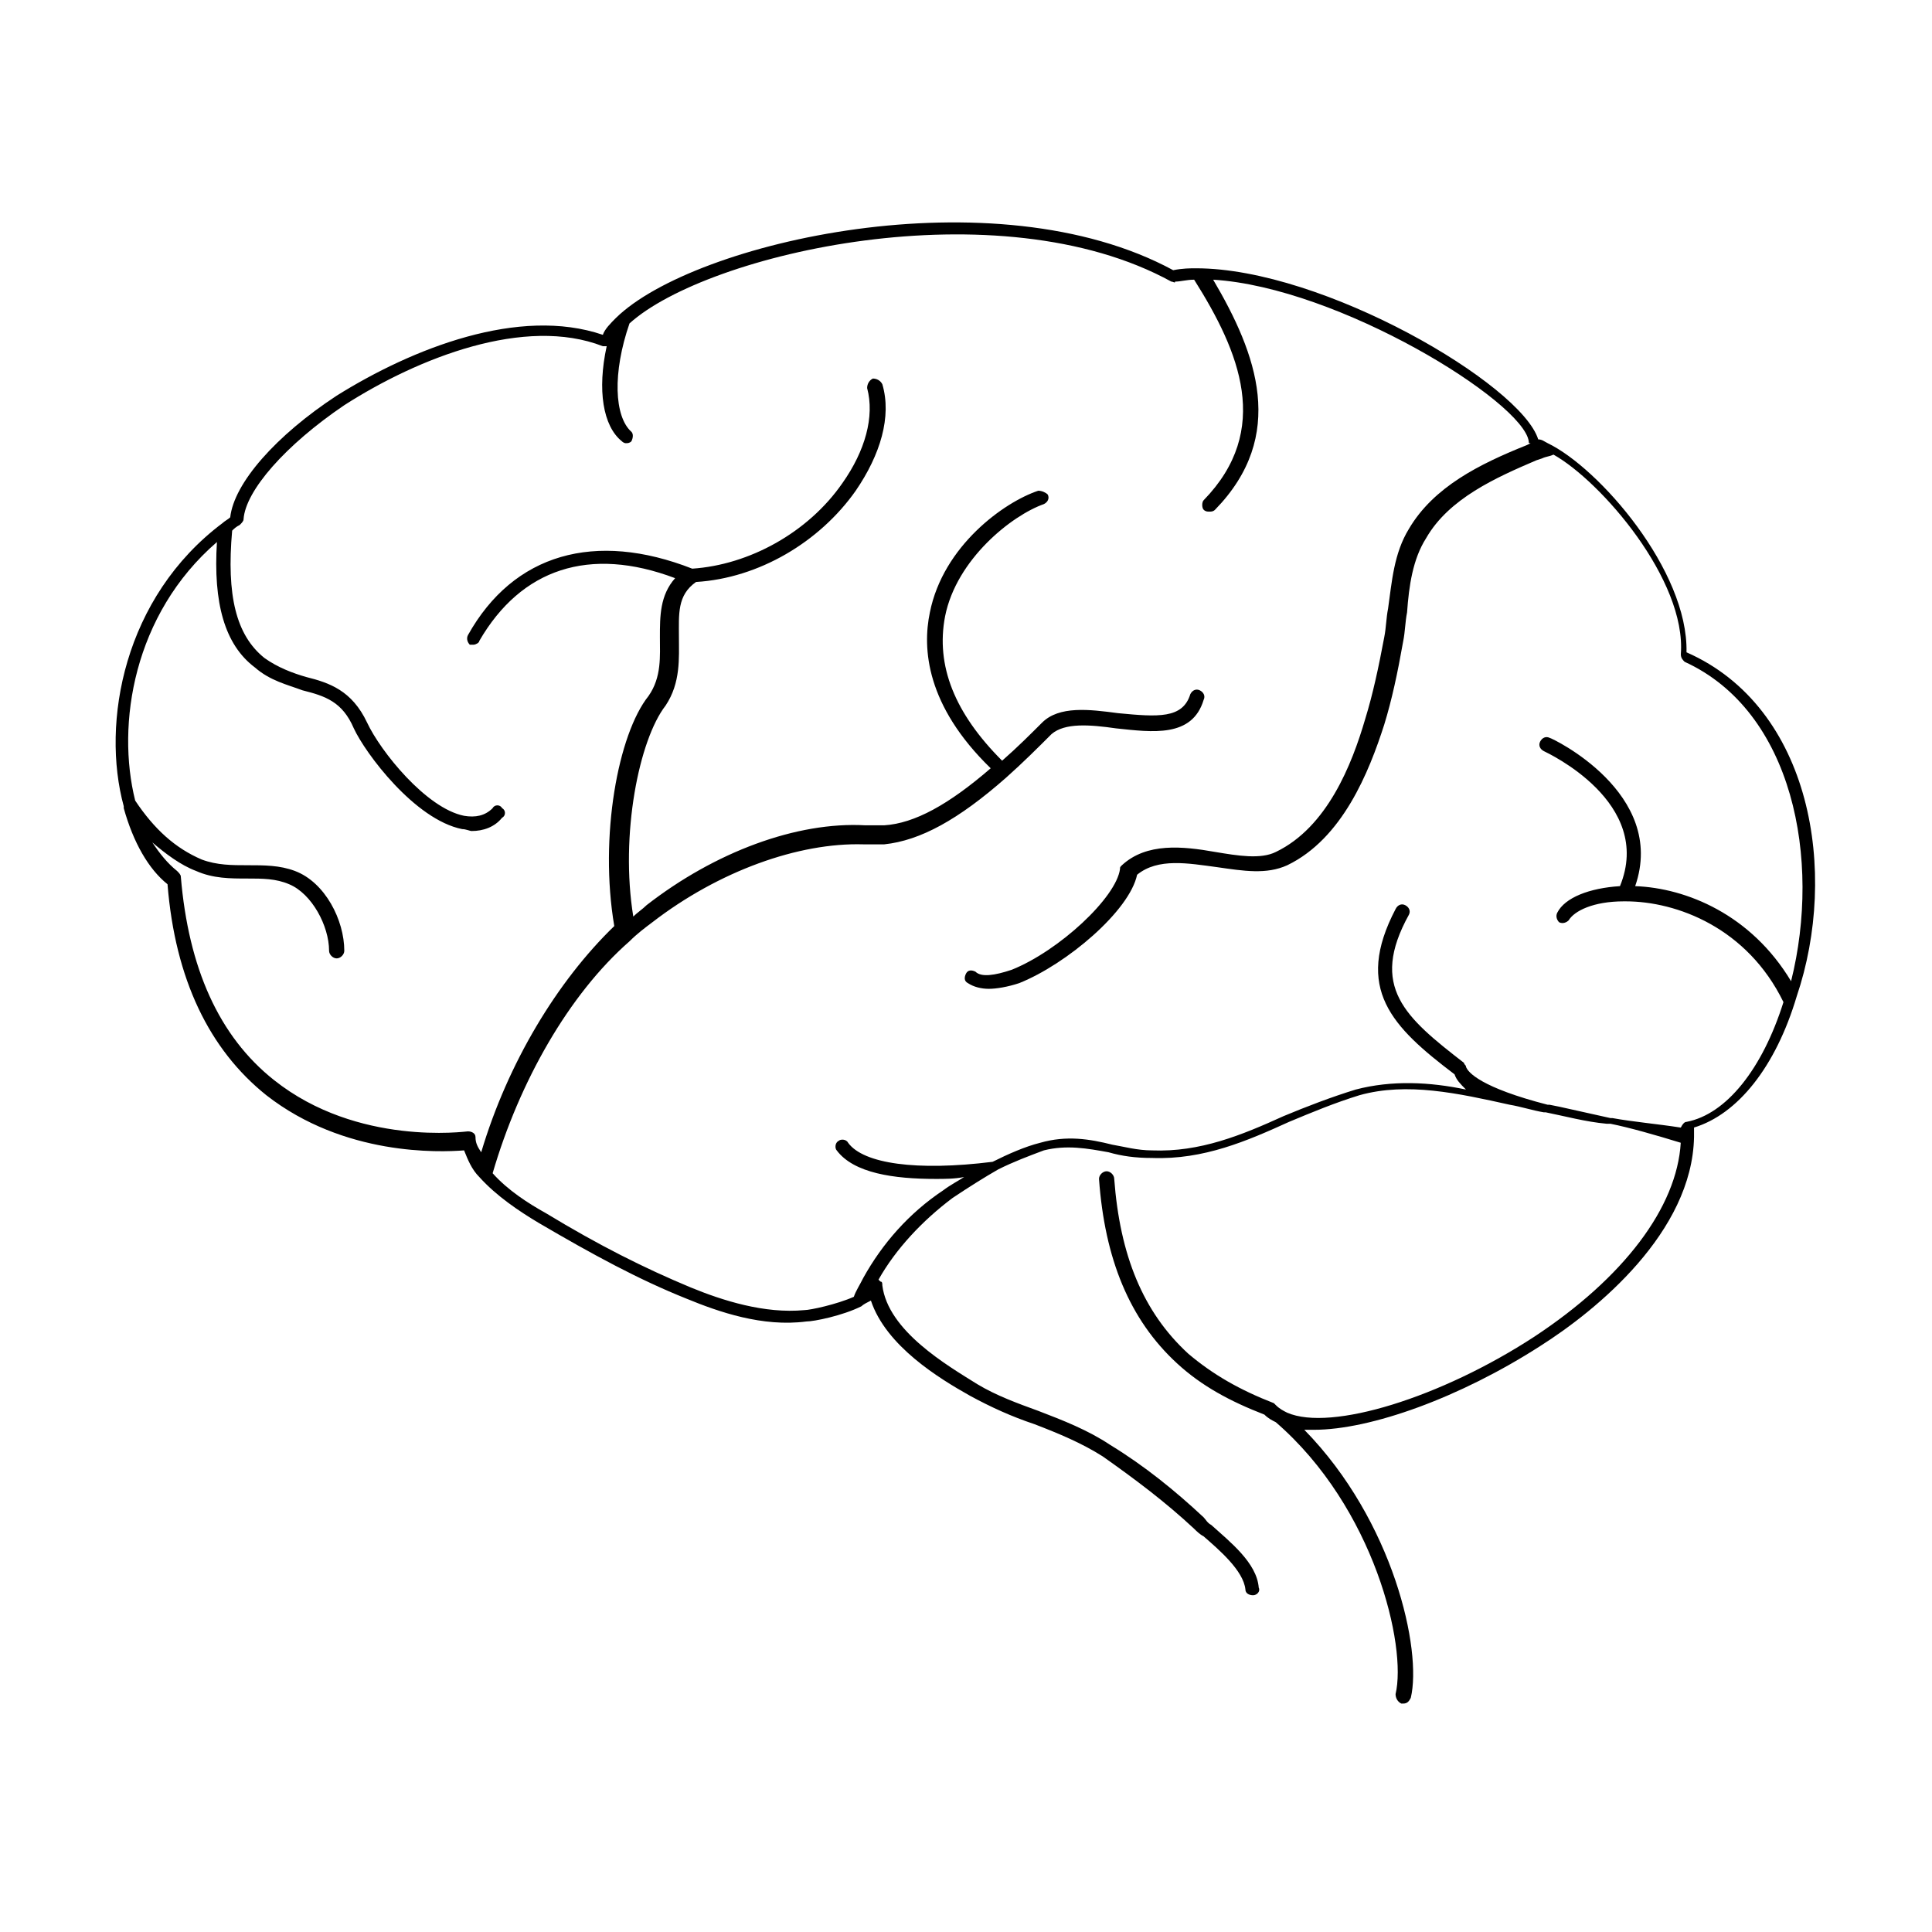
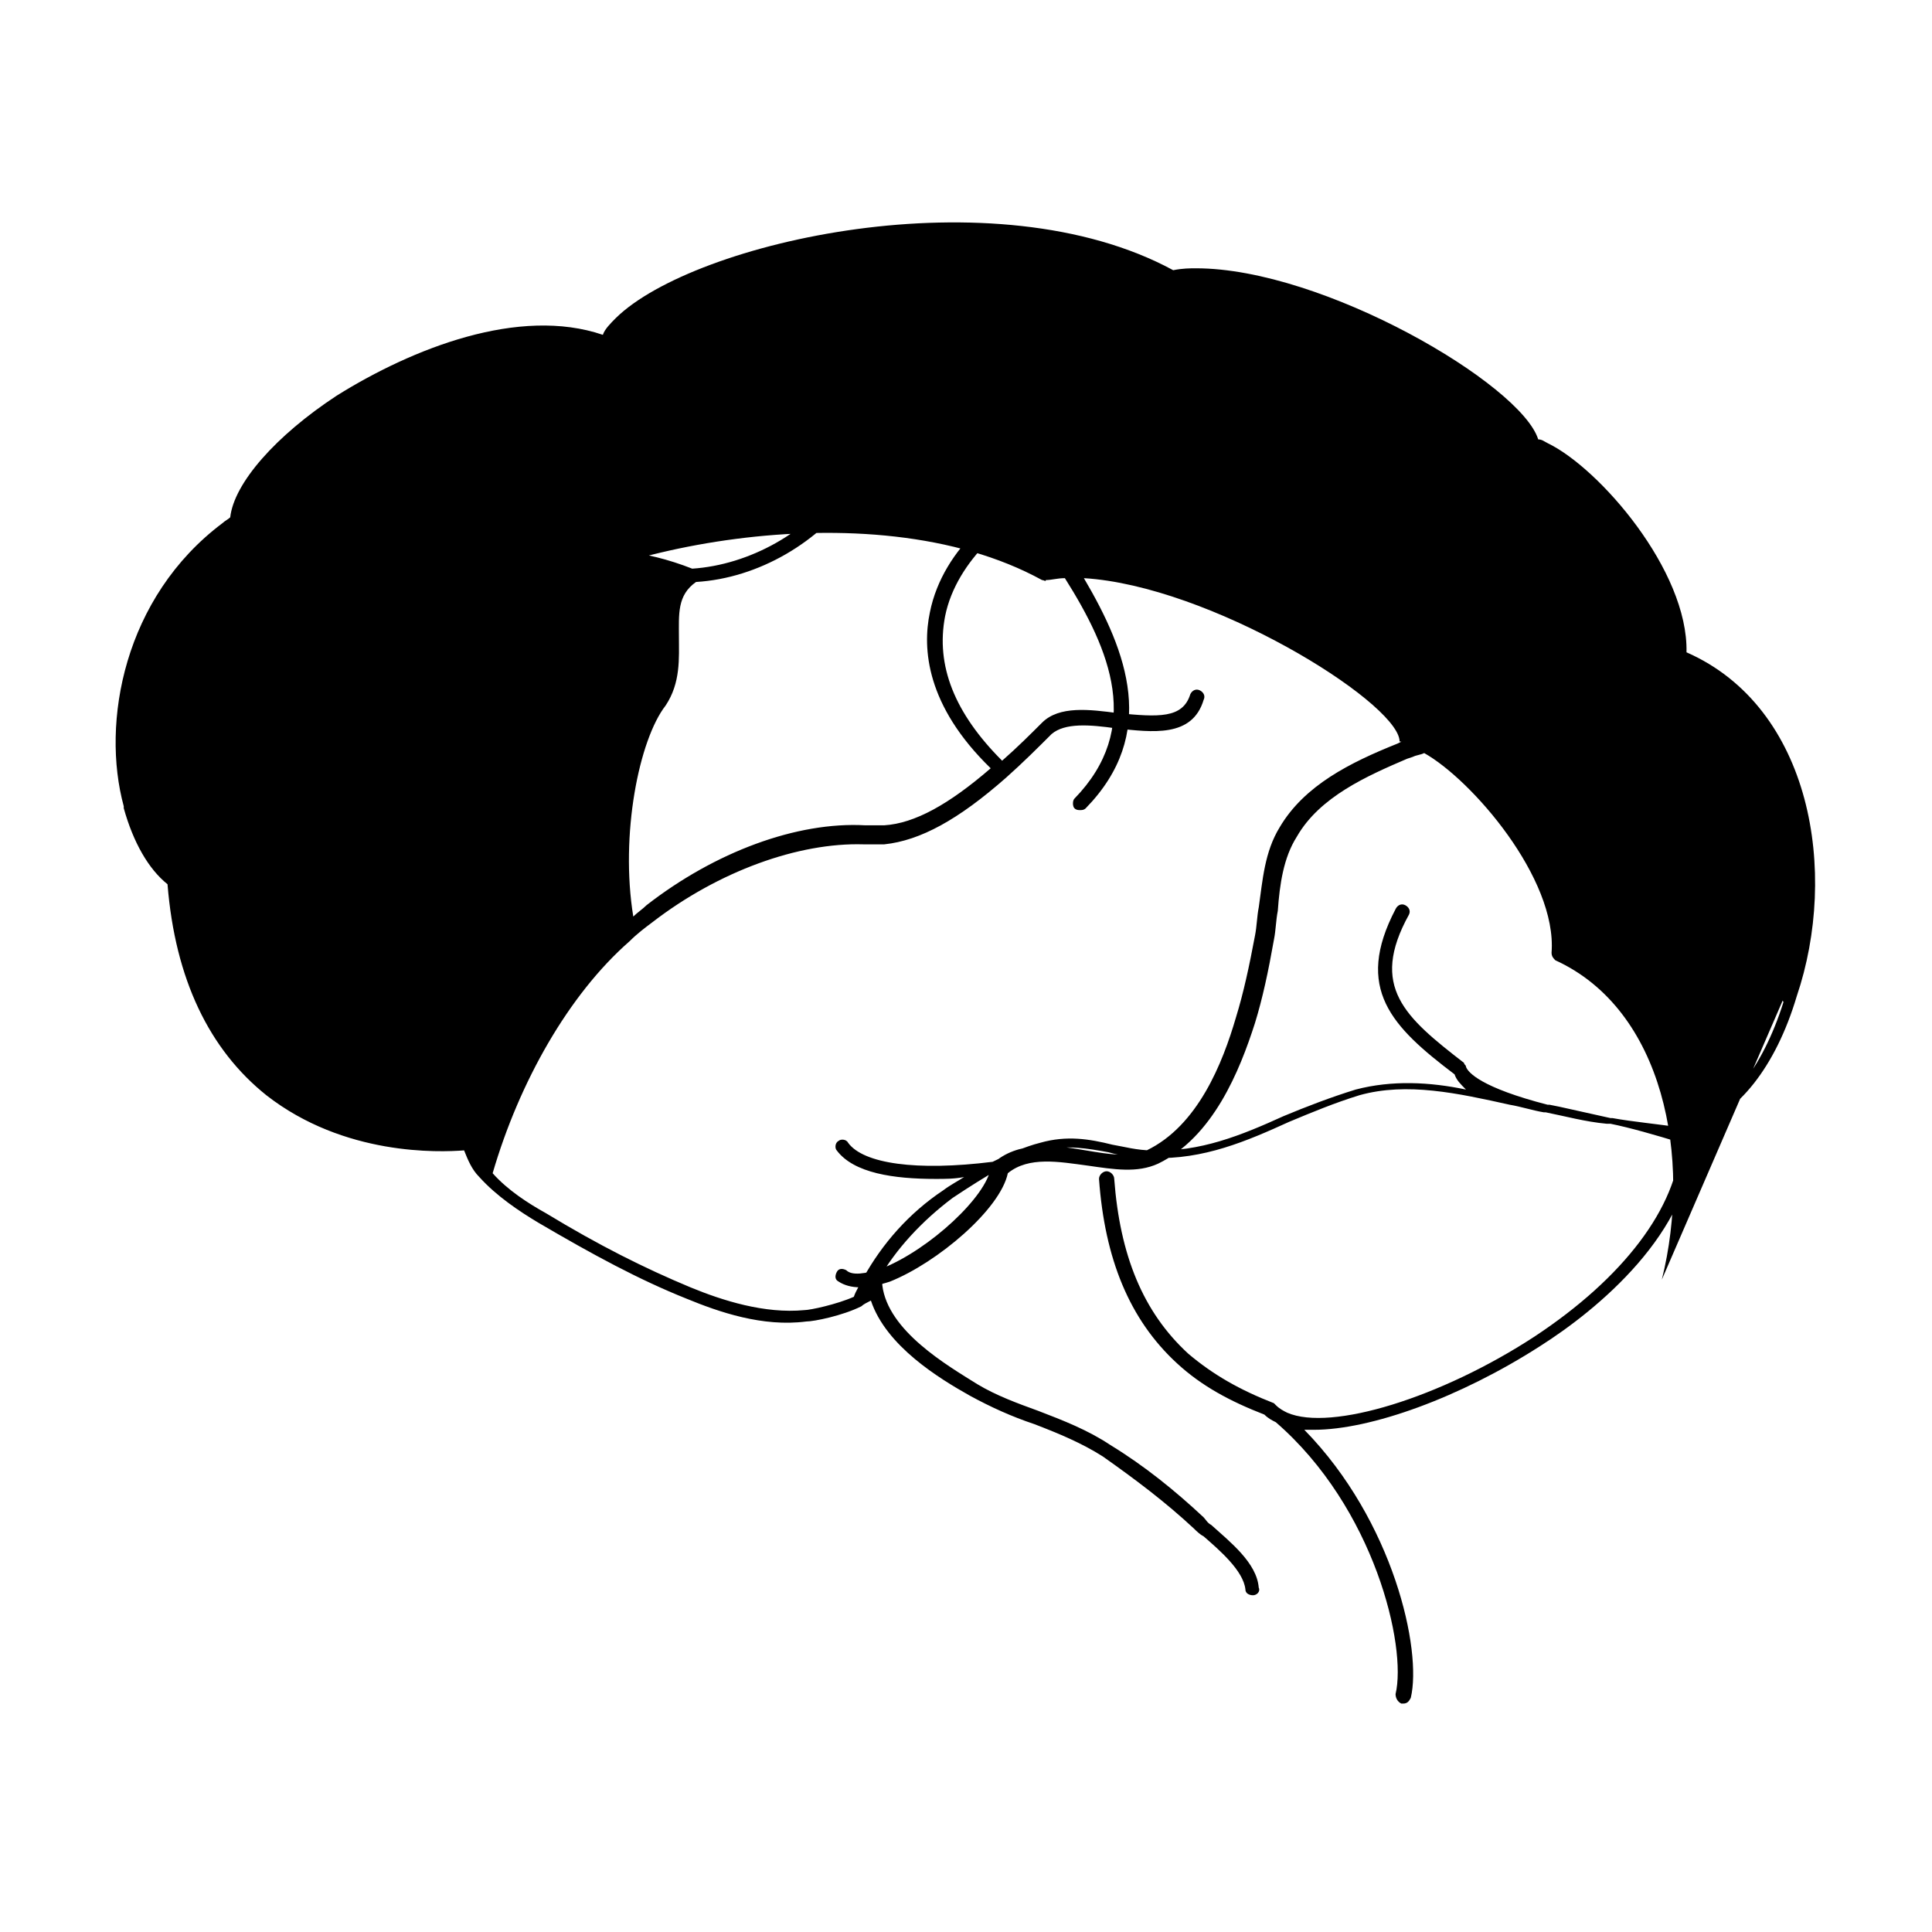
<svg xmlns="http://www.w3.org/2000/svg" fill="#000000" width="800px" height="800px" version="1.1" viewBox="144 144 512 512">
-   <path d="m590.94 316.87c0.504-21.664-23.176-48.871-36.777-55.418-1.008-0.504-1.512-1.008-2.519-1.008-4.535-14.609-56.93-45.344-90.688-45.344-1.512 0-3.527 0-6.047 0.504-47.359-25.695-126.96-7.559-147.62 12.594-1.512 1.512-3.023 3.023-3.527 4.535-22.168-7.559-50.383 3.527-70.535 16.121-16.121 10.578-27.207 23.176-28.215 32.242-0.504 0.504-1.512 1.008-2.016 1.512-26.199 19.648-32.242 52.898-26.199 75.066v0.504c2.527 9.07 6.559 16.125 11.598 20.156 2.016 25.191 11.082 43.832 26.199 55.922 20.656 16.121 45.848 15.113 52.395 14.609 1.008 2.519 2.016 5.039 4.031 7.055 4.535 5.039 10.578 9.07 15.617 12.09 14.609 8.566 26.703 15.113 39.297 20.152 8.566 3.527 20.152 7.559 31.738 6.047 2.016 0 9.574-1.512 14.609-4.031 0.504-0.504 1.512-1.008 2.519-1.512 4.031 12.09 18.137 20.656 26.199 25.191 5.543 3.023 11.082 5.543 17.129 7.559 6.551 2.519 12.594 5.039 18.137 8.566 8.566 6.047 16.625 12.09 24.184 19.145 0.504 0.504 1.512 1.512 2.519 2.016 4.031 3.527 10.578 9.07 11.082 14.105 0 1.008 1.008 1.512 2.016 1.512 1.008 0 2.016-1.008 1.512-2.016-0.504-6.551-7.559-12.09-12.594-16.625-1.008-0.504-1.512-1.512-2.016-2.016-7.559-7.055-15.617-13.602-24.688-19.145-6.047-4.031-12.594-6.551-19.145-9.07-5.543-2.016-11.082-4.031-16.121-7.055-8.062-5.039-23.68-14.105-25.191-26.199 0-0.504 0-1.008-0.504-1.008l-0.504-0.504c4.535-8.062 11.586-15.617 19.648-21.664 4.535-3.023 8.566-5.543 12.09-7.559 4.031-2.016 8.062-3.527 12.09-5.039 6.047-1.512 11.586-0.504 17.129 0.504 3.527 1.008 7.055 1.512 11.586 1.512 13.602 0.504 25.191-4.535 36.273-9.574 6.047-2.519 12.09-5.039 18.641-7.055 12.594-3.527 26.199-0.504 39.801 2.519 3.023 0.504 6.047 1.512 9.07 2.016h0.504c5.039 1.008 10.578 2.519 16.121 3.023h1.008c5.039 1.008 12.09 3.023 18.641 5.039-1.008 17.129-15.113 35.77-38.793 51.387-24.688 16.121-53.906 25.191-65.496 20.152-1.008-0.504-2.016-1.008-3.023-2.016l-0.504-0.504c-9.07-3.527-16.121-7.559-22.672-13.098-12.09-11.082-18.137-26.199-19.648-46.352 0-1.008-1.008-2.016-2.016-2.016-1.008 0-2.016 1.008-2.016 2.016 1.512 21.16 8.062 37.281 20.656 48.871 6.551 6.047 14.105 10.078 23.176 13.602 1.008 1.008 2.016 1.512 3.023 2.016 26.199 22.672 34.762 59.449 31.738 72.043 0 1.008 0.504 2.016 1.512 2.519h0.504c1.008 0 1.512-0.504 2.016-1.512 3.023-12.594-4.535-46.855-28.215-71.039h2.519c15.113 0 38.793-8.566 59.953-22.168 15.113-9.574 40.305-30.23 40.809-55.418v-2.519c11.586-3.527 21.664-16.121 27.207-34.762 11.094-32.738 4.043-76.57-29.211-91.18zm27.711 87.156c-10.578-17.633-27.711-24.688-41.312-25.191 8.566-24.688-22.168-39.297-22.672-39.297-1.008-0.504-2.016 0-2.519 1.008-0.504 1.008 0 2.016 1.008 2.519s29.223 13.602 20.152 35.77c-8.062 0.504-14.609 3.023-16.625 7.055-0.504 1.008 0 2.016 0.504 2.519 1.008 0.504 2.016 0 2.519-0.504 1.512-2.519 6.551-5.039 14.609-5.039h0.504c13.602 0 32.242 7.055 41.816 26.703-5.543 17.633-15.113 29.727-25.695 31.738-0.504 0-1.008 0.504-1.512 1.512-6.551-1.008-12.594-1.512-18.137-2.519h-0.504c-4.535-1.008-9.07-2.016-13.602-3.023l-2.519-0.504h-0.504c-17.633-4.535-21.16-8.566-21.664-10.078 0-0.504-0.504-0.504-0.504-1.008-15.617-12.09-25.191-20.152-14.609-39.297 0.504-1.008 0-2.016-1.008-2.519-1.008-0.504-2.016 0-2.519 1.008-11.082 21.16-1.008 31.234 15.617 43.832 0.504 1.512 1.512 2.519 3.023 4.031-9.574-2.016-19.648-2.519-29.223 0-6.551 2.016-13.098 4.535-19.145 7.055-11.082 5.039-22.168 9.574-34.762 9.07-4.031 0-7.559-1.008-10.578-1.512-6.047-1.512-12.09-2.519-19.145-0.504-4.031 1.008-8.566 3.023-12.594 5.039-20.152 2.519-34.258 0.504-38.289-5.039-0.504-1.008-2.016-1.008-2.519-0.504-1.008 0.504-1.008 2.016-0.504 2.519 4.535 6.047 15.113 7.559 26.199 7.559 2.519 0 5.039 0 7.559-0.504-1.512 1.008-3.527 2.016-5.543 3.527-9.07 6.047-16.121 14.105-21.16 23.176-1.008 2.016-2.016 3.527-2.519 5.039-4.535 2.016-11.586 3.527-13.098 3.527-10.578 1.008-21.664-2.519-30.23-6.047-12.09-5.039-24.184-11.082-38.289-19.648-4.535-2.519-10.078-6.047-14.105-10.578 7.055-24.184 20.152-47.359 36.273-61.465 2.016-2.016 4.031-3.527 6.047-5.039 17.633-13.602 38.793-21.16 55.922-20.656h5.543c9.574-1.008 19.648-6.551 32.242-17.633 4.535-4.031 8.566-8.062 12.09-11.586 3.527-3.023 10.078-2.519 17.129-1.512 9.574 1.008 20.152 2.519 23.176-7.559 0.504-1.008 0-2.016-1.008-2.519-1.008-0.504-2.016 0-2.519 1.008-2.016 6.551-8.566 6.047-19.145 5.039-7.559-1.008-15.617-2.016-20.152 2.519-3.023 3.023-6.551 6.551-10.578 10.078-12.594-12.594-17.633-25.191-15.113-38.289 3.023-15.113 17.633-26.703 26.199-29.727 1.008-0.504 1.512-1.512 1.008-2.519-0.508-0.508-1.516-1.012-2.523-1.012-9.07 3.023-25.191 14.609-28.719 32.242-2.016 9.574-1.008 24.688 16.121 41.312-11.082 9.574-20.152 14.609-28.215 15.113h-5.039c-18.137-1.008-39.801 7.055-57.938 21.16-1.008 1.008-2.519 2.016-3.527 3.023-3.527-21.664 1.512-46.855 8.566-55.922 4.031-6.047 3.527-12.594 3.527-18.137 0-6.047-0.504-11.082 4.535-14.609 16.625-1.008 32.746-10.578 42.32-24.184 6.551-9.574 9.574-19.648 7.055-28.215-0.504-1.008-1.512-1.512-2.519-1.512-1.008 0.504-1.512 1.512-1.512 2.519 2.016 7.559-0.504 16.625-6.551 25.191-9.07 13.098-24.688 21.664-39.801 22.672-25.695-10.078-47.359-4.031-59.449 17.633-0.504 1.008 0 2.016 0.504 2.519h1.008c0.504 0 1.512-0.504 1.512-1.008 11.082-19.145 29.223-25.191 51.891-16.625-4.031 4.535-4.031 10.078-4.031 15.617 0 5.039 0.504 10.578-3.023 15.617-8.062 10.078-13.098 37.281-9.07 60.961-15.113 14.609-28.215 36.273-35.266 59.953-1.008-1.512-1.512-2.519-1.512-4.031 0-1.008-1.008-1.512-2.016-1.512-0.504 0-29.223 4.031-51.387-13.602-14.609-11.586-22.672-29.727-24.688-53.906 0-0.504-0.504-1.008-1.008-1.512-2.519-2.016-4.535-4.535-6.551-7.559 3.527 3.023 7.559 6.047 11.586 7.559 4.535 2.016 9.07 2.016 13.602 2.016 4.031 0 7.559 0 11.082 1.512 6.047 2.519 10.578 11.082 10.578 17.633 0 1.008 1.008 2.016 2.016 2.016 1.008 0 2.016-1.008 2.016-2.016 0-8.062-5.039-18.137-13.098-21.16-4.031-1.512-8.062-1.512-12.594-1.512-4.031 0-8.062 0-12.09-1.512-7.055-3.023-12.594-8.062-17.633-15.617-5.039-20.152-0.504-49.375 21.664-68.52-1.008 16.121 2.016 27.207 10.078 33.25 4.031 3.527 8.566 4.535 12.594 6.047 6.047 1.512 10.578 3.023 13.602 10.078 3.023 6.551 16.121 24.184 28.719 26.703 1.008 0 2.016 0.504 2.519 0.504 3.023 0 6.047-1.008 8.062-3.527 1.008-0.504 1.008-2.016 0-2.519-0.504-1.008-2.016-1.008-2.519 0-2.016 2.016-4.535 2.519-7.559 2.016-10.078-2.016-22.168-17.129-25.695-24.688-4.031-8.566-10.078-10.578-16.121-12.09-3.527-1.008-7.559-2.519-11.082-5.039-7.559-6.047-10.078-16.625-8.566-33.754 0.504-0.504 1.008-1.008 2.016-1.512 0.504-0.504 1.008-1.008 1.008-1.512 0.504-7.559 11.082-19.648 26.703-30.23 19.648-12.594 47.863-23.68 68.52-15.617h1.008c-2.519 11.586-1.008 21.16 4.031 25.191 0.504 0.504 1.008 0.504 1.008 0.504 0.504 0 1.008 0 1.512-0.504 0.504-1.008 0.504-2.016 0-2.519-4.535-4.031-5.039-15.617-0.504-28.719 20.656-18.641 97.738-36.273 143.59-11.082 0.504 0 1.008 0.504 1.008 0 1.512 0 3.023-0.504 5.039-0.504 12.09 19.145 20.656 39.801 2.519 58.441-0.504 0.504-0.504 2.016 0 2.519 0.504 0.504 1.008 0.504 1.512 0.504 0.504 0 1.008 0 1.512-0.504 19.145-19.648 11.082-41.312-0.504-60.961 33.25 2.016 82.121 32.242 83.633 42.824 0 0.504 0 0.504 0.504 0.504l-1.008 0.504c-12.594 5.039-24.688 11.082-31.234 22.168-4.031 6.551-4.535 14.105-5.543 21.16-0.504 2.519-0.504 5.039-1.008 7.559-1.512 8.062-3.023 15.113-5.039 21.664-3.527 12.09-10.078 28.719-23.68 35.266-4.031 2.016-10.078 1.008-16.121 0-8.566-1.512-18.137-2.519-24.688 3.527-0.504 0.504-0.504 0.504-0.504 1.008-1.008 7.559-16.121 21.664-28.719 26.703-4.535 1.512-8.062 2.016-9.574 0.504-1.008-0.504-2.016-0.504-2.519 0.504-0.504 1.008-0.504 2.016 0.504 2.519 1.512 1.008 3.527 1.512 5.543 1.512s5.039-0.504 8.062-1.512c12.594-5.039 29.223-19.145 31.234-28.719 5.543-4.535 13.602-3.023 21.16-2.016 7.055 1.008 13.098 2.016 18.641-0.504 14.609-7.055 21.664-24.688 25.695-37.281 2.016-6.551 3.527-13.602 5.039-22.168 0.504-2.519 0.504-5.039 1.008-7.559 0.504-7.055 1.512-14.105 5.039-19.648 6.047-10.578 18.641-16.121 29.223-20.656l1.512-0.504c1.008-0.504 2.016-0.504 3.023-1.008 12.594 7.055 35.266 33.25 33.754 52.898 0 1.008 0.504 1.512 1.008 2.016 28.715 13.098 36.27 52.395 28.211 84.637z" />
+   <path d="m590.94 316.87c0.504-21.664-23.176-48.871-36.777-55.418-1.008-0.504-1.512-1.008-2.519-1.008-4.535-14.609-56.93-45.344-90.688-45.344-1.512 0-3.527 0-6.047 0.504-47.359-25.695-126.96-7.559-147.62 12.594-1.512 1.512-3.023 3.023-3.527 4.535-22.168-7.559-50.383 3.527-70.535 16.121-16.121 10.578-27.207 23.176-28.215 32.242-0.504 0.504-1.512 1.008-2.016 1.512-26.199 19.648-32.242 52.898-26.199 75.066v0.504c2.527 9.07 6.559 16.125 11.598 20.156 2.016 25.191 11.082 43.832 26.199 55.922 20.656 16.121 45.848 15.113 52.395 14.609 1.008 2.519 2.016 5.039 4.031 7.055 4.535 5.039 10.578 9.07 15.617 12.09 14.609 8.566 26.703 15.113 39.297 20.152 8.566 3.527 20.152 7.559 31.738 6.047 2.016 0 9.574-1.512 14.609-4.031 0.504-0.504 1.512-1.008 2.519-1.512 4.031 12.09 18.137 20.656 26.199 25.191 5.543 3.023 11.082 5.543 17.129 7.559 6.551 2.519 12.594 5.039 18.137 8.566 8.566 6.047 16.625 12.09 24.184 19.145 0.504 0.504 1.512 1.512 2.519 2.016 4.031 3.527 10.578 9.07 11.082 14.105 0 1.008 1.008 1.512 2.016 1.512 1.008 0 2.016-1.008 1.512-2.016-0.504-6.551-7.559-12.09-12.594-16.625-1.008-0.504-1.512-1.512-2.016-2.016-7.559-7.055-15.617-13.602-24.688-19.145-6.047-4.031-12.594-6.551-19.145-9.07-5.543-2.016-11.082-4.031-16.121-7.055-8.062-5.039-23.68-14.105-25.191-26.199 0-0.504 0-1.008-0.504-1.008l-0.504-0.504c4.535-8.062 11.586-15.617 19.648-21.664 4.535-3.023 8.566-5.543 12.09-7.559 4.031-2.016 8.062-3.527 12.09-5.039 6.047-1.512 11.586-0.504 17.129 0.504 3.527 1.008 7.055 1.512 11.586 1.512 13.602 0.504 25.191-4.535 36.273-9.574 6.047-2.519 12.09-5.039 18.641-7.055 12.594-3.527 26.199-0.504 39.801 2.519 3.023 0.504 6.047 1.512 9.07 2.016h0.504c5.039 1.008 10.578 2.519 16.121 3.023h1.008c5.039 1.008 12.09 3.023 18.641 5.039-1.008 17.129-15.113 35.77-38.793 51.387-24.688 16.121-53.906 25.191-65.496 20.152-1.008-0.504-2.016-1.008-3.023-2.016l-0.504-0.504c-9.07-3.527-16.121-7.559-22.672-13.098-12.09-11.082-18.137-26.199-19.648-46.352 0-1.008-1.008-2.016-2.016-2.016-1.008 0-2.016 1.008-2.016 2.016 1.512 21.16 8.062 37.281 20.656 48.871 6.551 6.047 14.105 10.078 23.176 13.602 1.008 1.008 2.016 1.512 3.023 2.016 26.199 22.672 34.762 59.449 31.738 72.043 0 1.008 0.504 2.016 1.512 2.519h0.504c1.008 0 1.512-0.504 2.016-1.512 3.023-12.594-4.535-46.855-28.215-71.039h2.519c15.113 0 38.793-8.566 59.953-22.168 15.113-9.574 40.305-30.23 40.809-55.418v-2.519c11.586-3.527 21.664-16.121 27.207-34.762 11.094-32.738 4.043-76.57-29.211-91.18zm27.711 87.156c-10.578-17.633-27.711-24.688-41.312-25.191 8.566-24.688-22.168-39.297-22.672-39.297-1.008-0.504-2.016 0-2.519 1.008-0.504 1.008 0 2.016 1.008 2.519s29.223 13.602 20.152 35.77c-8.062 0.504-14.609 3.023-16.625 7.055-0.504 1.008 0 2.016 0.504 2.519 1.008 0.504 2.016 0 2.519-0.504 1.512-2.519 6.551-5.039 14.609-5.039h0.504c13.602 0 32.242 7.055 41.816 26.703-5.543 17.633-15.113 29.727-25.695 31.738-0.504 0-1.008 0.504-1.512 1.512-6.551-1.008-12.594-1.512-18.137-2.519h-0.504c-4.535-1.008-9.07-2.016-13.602-3.023l-2.519-0.504h-0.504c-17.633-4.535-21.16-8.566-21.664-10.078 0-0.504-0.504-0.504-0.504-1.008-15.617-12.09-25.191-20.152-14.609-39.297 0.504-1.008 0-2.016-1.008-2.519-1.008-0.504-2.016 0-2.519 1.008-11.082 21.16-1.008 31.234 15.617 43.832 0.504 1.512 1.512 2.519 3.023 4.031-9.574-2.016-19.648-2.519-29.223 0-6.551 2.016-13.098 4.535-19.145 7.055-11.082 5.039-22.168 9.574-34.762 9.07-4.031 0-7.559-1.008-10.578-1.512-6.047-1.512-12.09-2.519-19.145-0.504-4.031 1.008-8.566 3.023-12.594 5.039-20.152 2.519-34.258 0.504-38.289-5.039-0.504-1.008-2.016-1.008-2.519-0.504-1.008 0.504-1.008 2.016-0.504 2.519 4.535 6.047 15.113 7.559 26.199 7.559 2.519 0 5.039 0 7.559-0.504-1.512 1.008-3.527 2.016-5.543 3.527-9.07 6.047-16.121 14.105-21.16 23.176-1.008 2.016-2.016 3.527-2.519 5.039-4.535 2.016-11.586 3.527-13.098 3.527-10.578 1.008-21.664-2.519-30.23-6.047-12.09-5.039-24.184-11.082-38.289-19.648-4.535-2.519-10.078-6.047-14.105-10.578 7.055-24.184 20.152-47.359 36.273-61.465 2.016-2.016 4.031-3.527 6.047-5.039 17.633-13.602 38.793-21.16 55.922-20.656h5.543c9.574-1.008 19.648-6.551 32.242-17.633 4.535-4.031 8.566-8.062 12.09-11.586 3.527-3.023 10.078-2.519 17.129-1.512 9.574 1.008 20.152 2.519 23.176-7.559 0.504-1.008 0-2.016-1.008-2.519-1.008-0.504-2.016 0-2.519 1.008-2.016 6.551-8.566 6.047-19.145 5.039-7.559-1.008-15.617-2.016-20.152 2.519-3.023 3.023-6.551 6.551-10.578 10.078-12.594-12.594-17.633-25.191-15.113-38.289 3.023-15.113 17.633-26.703 26.199-29.727 1.008-0.504 1.512-1.512 1.008-2.519-0.508-0.508-1.516-1.012-2.523-1.012-9.07 3.023-25.191 14.609-28.719 32.242-2.016 9.574-1.008 24.688 16.121 41.312-11.082 9.574-20.152 14.609-28.215 15.113h-5.039c-18.137-1.008-39.801 7.055-57.938 21.16-1.008 1.008-2.519 2.016-3.527 3.023-3.527-21.664 1.512-46.855 8.566-55.922 4.031-6.047 3.527-12.594 3.527-18.137 0-6.047-0.504-11.082 4.535-14.609 16.625-1.008 32.746-10.578 42.32-24.184 6.551-9.574 9.574-19.648 7.055-28.215-0.504-1.008-1.512-1.512-2.519-1.512-1.008 0.504-1.512 1.512-1.512 2.519 2.016 7.559-0.504 16.625-6.551 25.191-9.07 13.098-24.688 21.664-39.801 22.672-25.695-10.078-47.359-4.031-59.449 17.633-0.504 1.008 0 2.016 0.504 2.519h1.008h1.008c-2.519 11.586-1.008 21.16 4.031 25.191 0.504 0.504 1.008 0.504 1.008 0.504 0.504 0 1.008 0 1.512-0.504 0.504-1.008 0.504-2.016 0-2.519-4.535-4.031-5.039-15.617-0.504-28.719 20.656-18.641 97.738-36.273 143.59-11.082 0.504 0 1.008 0.504 1.008 0 1.512 0 3.023-0.504 5.039-0.504 12.09 19.145 20.656 39.801 2.519 58.441-0.504 0.504-0.504 2.016 0 2.519 0.504 0.504 1.008 0.504 1.512 0.504 0.504 0 1.008 0 1.512-0.504 19.145-19.648 11.082-41.312-0.504-60.961 33.25 2.016 82.121 32.242 83.633 42.824 0 0.504 0 0.504 0.504 0.504l-1.008 0.504c-12.594 5.039-24.688 11.082-31.234 22.168-4.031 6.551-4.535 14.105-5.543 21.16-0.504 2.519-0.504 5.039-1.008 7.559-1.512 8.062-3.023 15.113-5.039 21.664-3.527 12.09-10.078 28.719-23.68 35.266-4.031 2.016-10.078 1.008-16.121 0-8.566-1.512-18.137-2.519-24.688 3.527-0.504 0.504-0.504 0.504-0.504 1.008-1.008 7.559-16.121 21.664-28.719 26.703-4.535 1.512-8.062 2.016-9.574 0.504-1.008-0.504-2.016-0.504-2.519 0.504-0.504 1.008-0.504 2.016 0.504 2.519 1.512 1.008 3.527 1.512 5.543 1.512s5.039-0.504 8.062-1.512c12.594-5.039 29.223-19.145 31.234-28.719 5.543-4.535 13.602-3.023 21.16-2.016 7.055 1.008 13.098 2.016 18.641-0.504 14.609-7.055 21.664-24.688 25.695-37.281 2.016-6.551 3.527-13.602 5.039-22.168 0.504-2.519 0.504-5.039 1.008-7.559 0.504-7.055 1.512-14.105 5.039-19.648 6.047-10.578 18.641-16.121 29.223-20.656l1.512-0.504c1.008-0.504 2.016-0.504 3.023-1.008 12.594 7.055 35.266 33.25 33.754 52.898 0 1.008 0.504 1.512 1.008 2.016 28.715 13.098 36.27 52.395 28.211 84.637z" />
</svg>